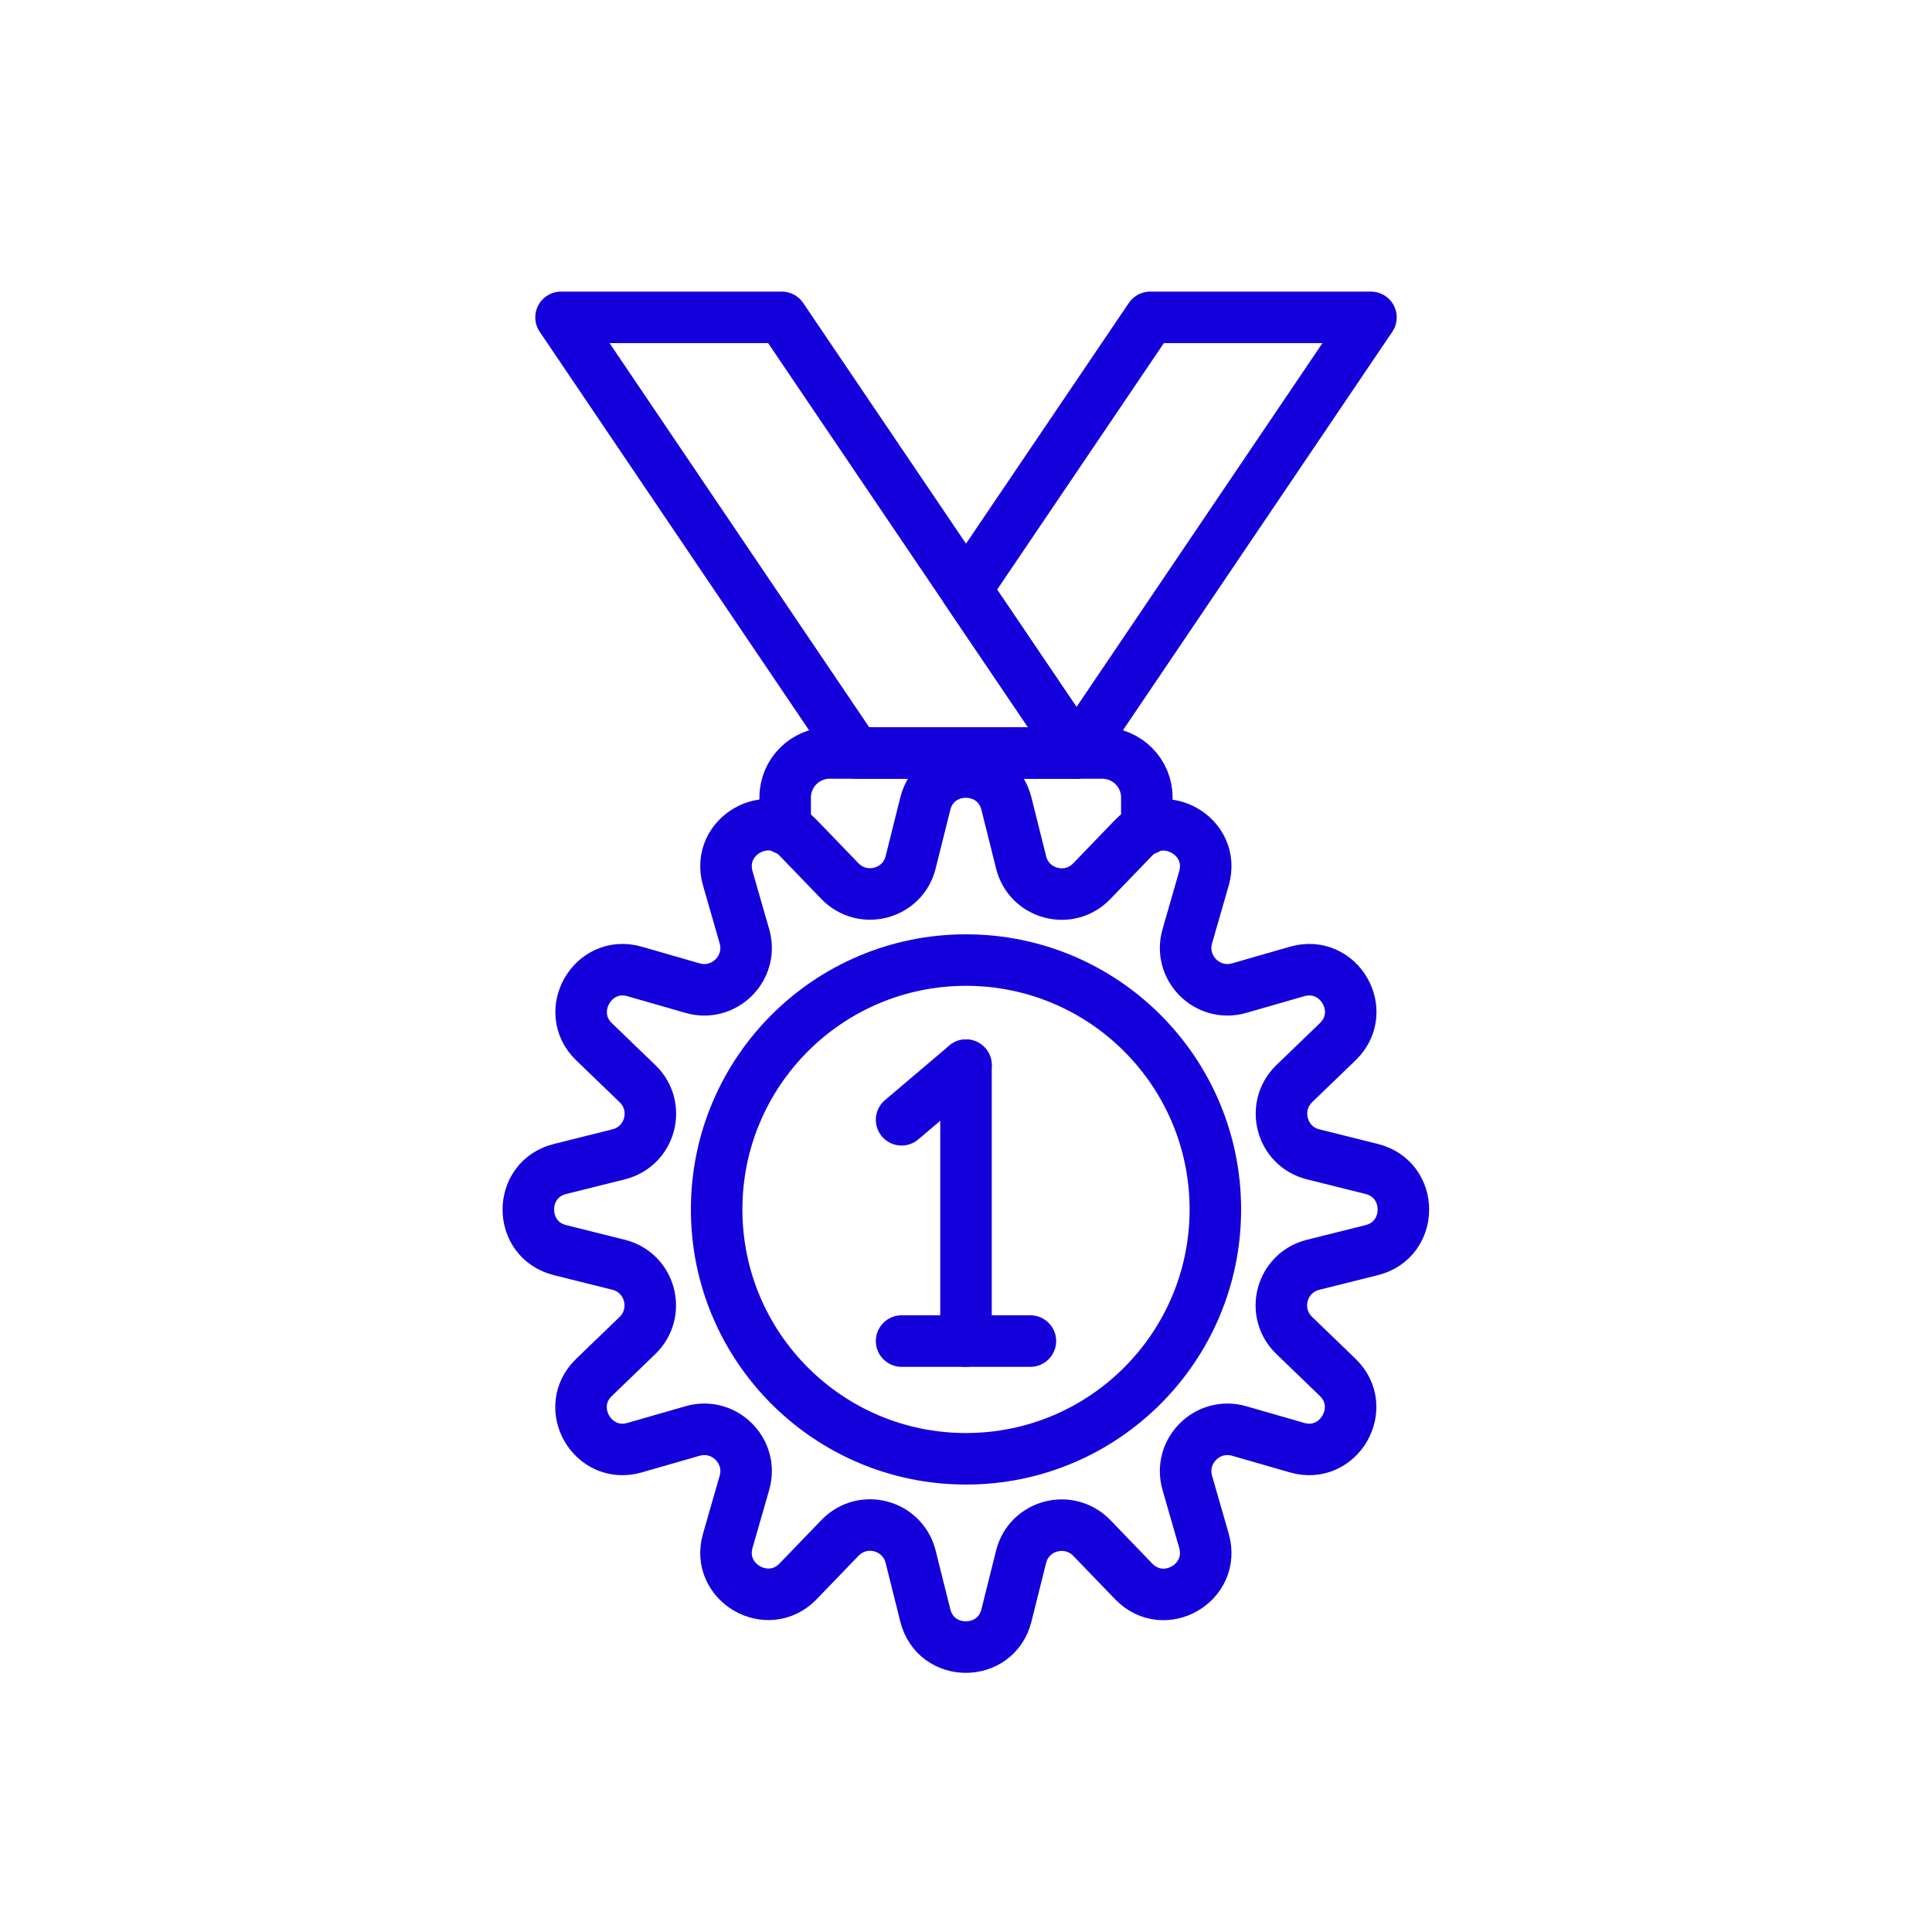
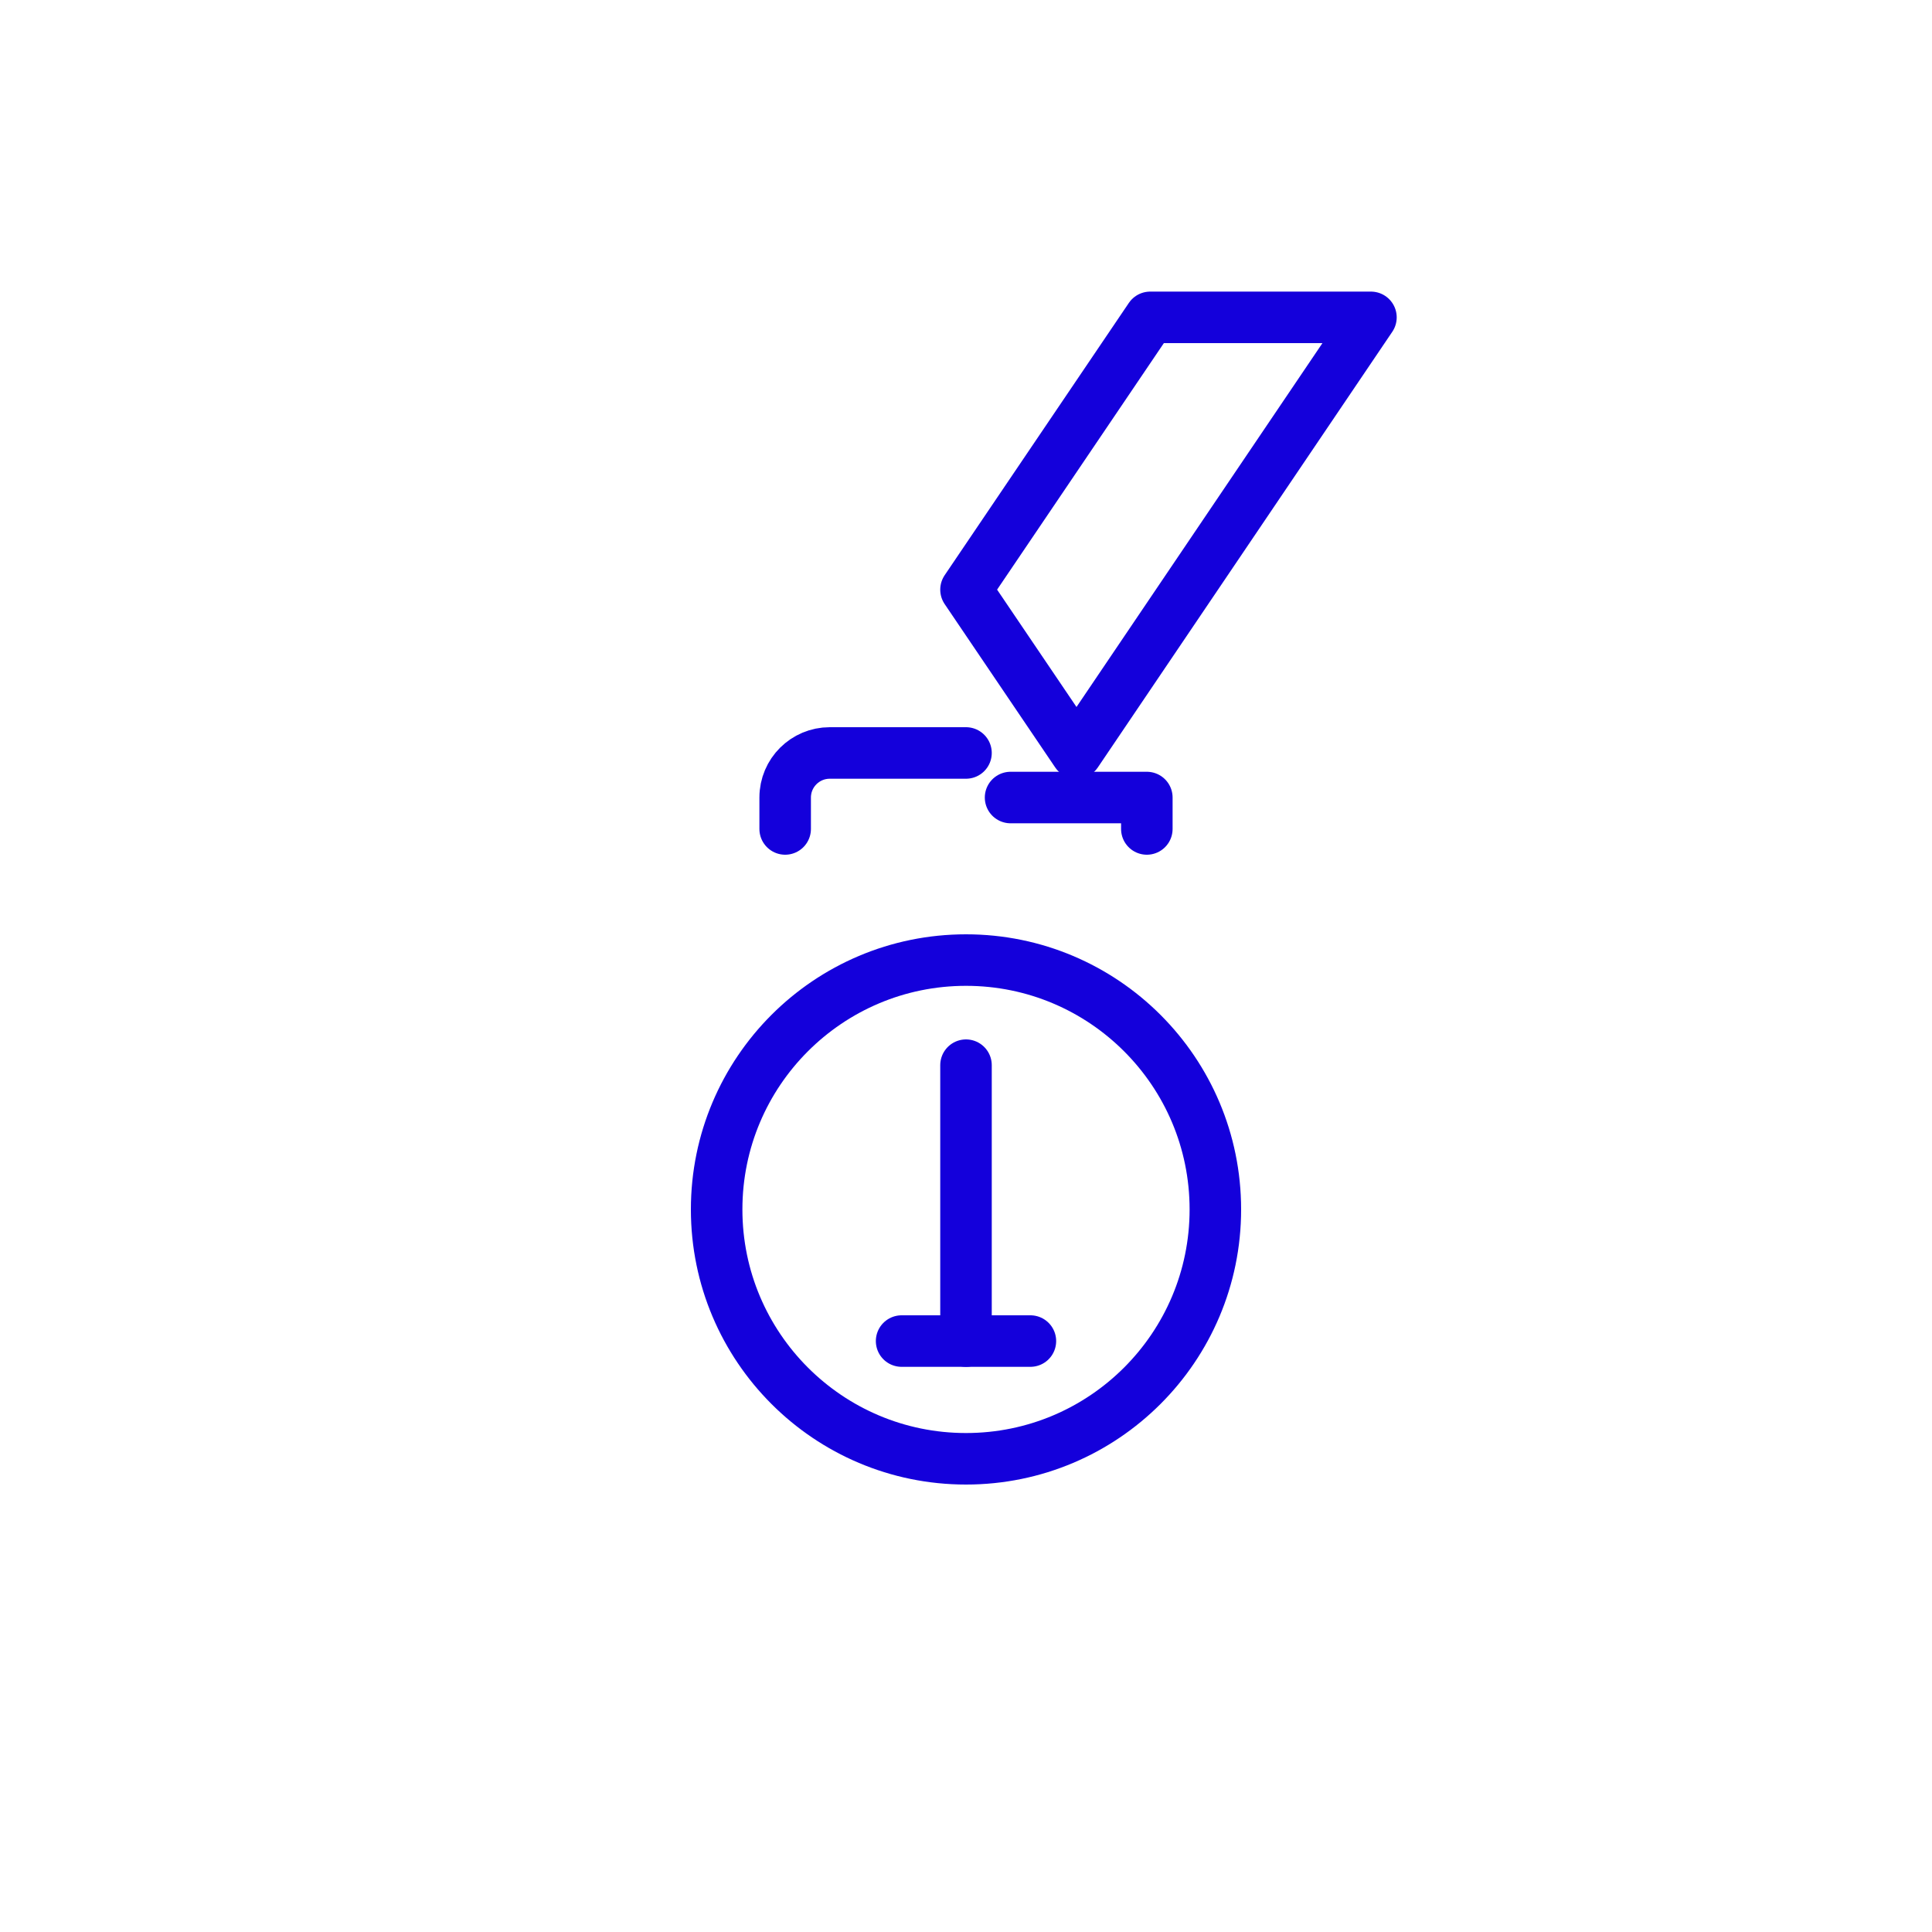
<svg xmlns="http://www.w3.org/2000/svg" id="Layer_1" data-name="Layer 1" viewBox="0 0 75 75">
  <defs>
    <style>
      .cls-1 {
        fill: none;
        stroke: #1400db;
        stroke-linecap: round;
        stroke-linejoin: round;
        stroke-width: 2px;
      }
    </style>
  </defs>
-   <path class="cls-1" d="M28.9,36.35l-.65-2.26c-.46-1.62,1.55-2.79,2.73-1.57l1.63,1.69c.89.91,2.43.5,2.74-.73l.57-2.28c.41-1.64,2.74-1.64,3.15,0l.57,2.28c.31,1.23,1.85,1.65,2.74.73l1.63-1.69c1.17-1.21,3.19-.05,2.73,1.57l-.65,2.26c-.35,1.22.78,2.36,2.01,2.01l2.26-.65c1.62-.46,2.79,1.55,1.57,2.73l-1.69,1.63c-.91.89-.5,2.43.73,2.74l2.28.57c1.64.41,1.64,2.74,0,3.15l-2.28.57c-1.23.31-1.65,1.85-.73,2.74l1.69,1.63c1.21,1.17.05,3.19-1.57,2.73l-2.26-.65c-1.22-.35-2.36.78-2.01,2.01l.65,2.26c.46,1.62-1.55,2.79-2.73,1.57l-1.63-1.69c-.89-.91-2.43-.5-2.74.73l-.57,2.28c-.41,1.64-2.74,1.64-3.15,0l-.57-2.28c-.31-1.23-1.85-1.65-2.74-.73l-1.63,1.69c-1.17,1.21-3.19.05-2.73-1.57l.65-2.26c.35-1.22-.78-2.36-2.01-2.01l-2.26.65c-1.62.46-2.79-1.55-1.57-2.73l1.69-1.63c.91-.89.5-2.43-.73-2.74l-2.28-.57c-1.64-.41-1.64-2.74,0-3.15l2.28-.57c1.23-.31,1.65-1.85.73-2.74l-1.69-1.63c-1.21-1.17-.05-3.19,1.57-2.73l2.26.65c1.22.35,2.36-.78,2.01-2.01Z" />
  <circle class="cls-1" cx="37.5" cy="46.95" r="9.68" />
  <line class="cls-1" x1="37.5" y1="41.35" x2="37.5" y2="52.06" />
  <line class="cls-1" x1="35" y1="52.06" x2="40" y2="52.06" />
-   <line class="cls-1" x1="35" y1="43.47" x2="37.5" y2="41.35" />
  <path class="cls-1" d="M30.48,32.18v-1.22c0-.96.78-1.73,1.73-1.73h5.29" />
-   <path class="cls-1" d="M44.52,32.18v-1.22c0-.96-.78-1.73-1.73-1.73h-5.29" />
-   <polygon class="cls-1" points="33.21 29.23 41.79 29.23 30.35 12.32 21.78 12.32 33.21 29.23" />
+   <path class="cls-1" d="M44.52,32.18v-1.22h-5.29" />
  <polygon class="cls-1" points="41.79 29.23 37.5 22.89 44.65 12.32 53.22 12.32 41.79 29.23" />
</svg>